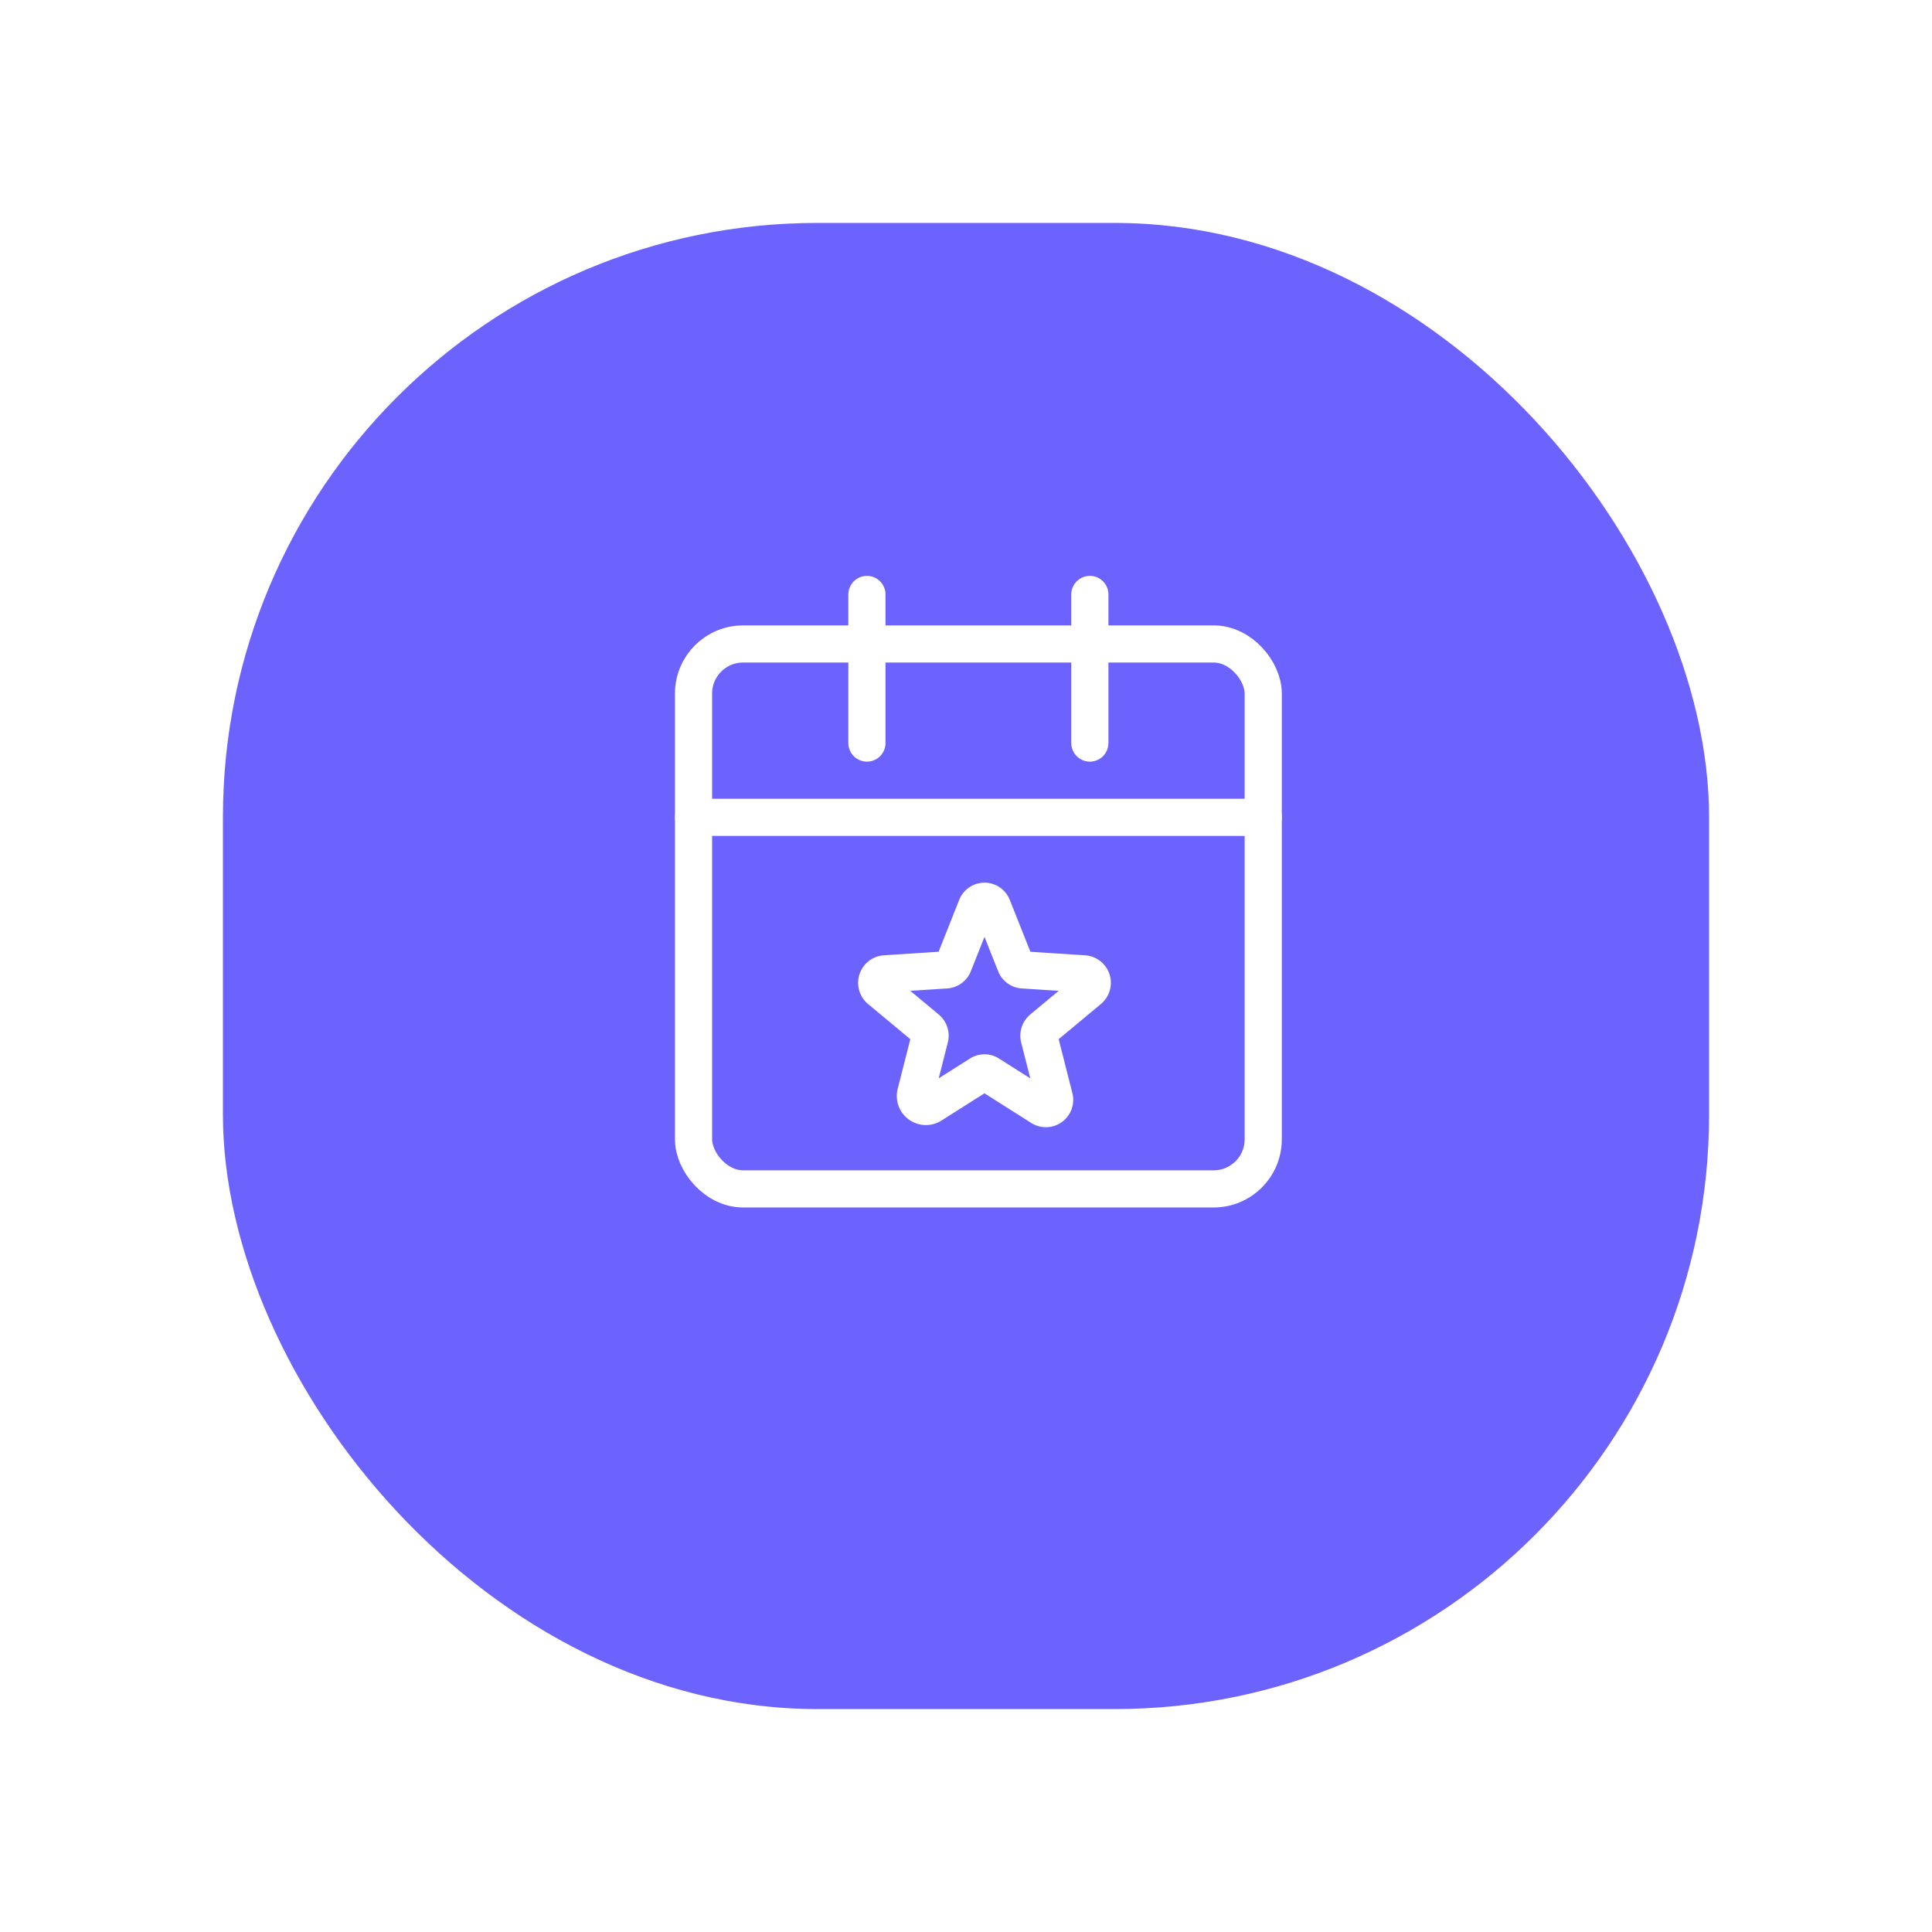
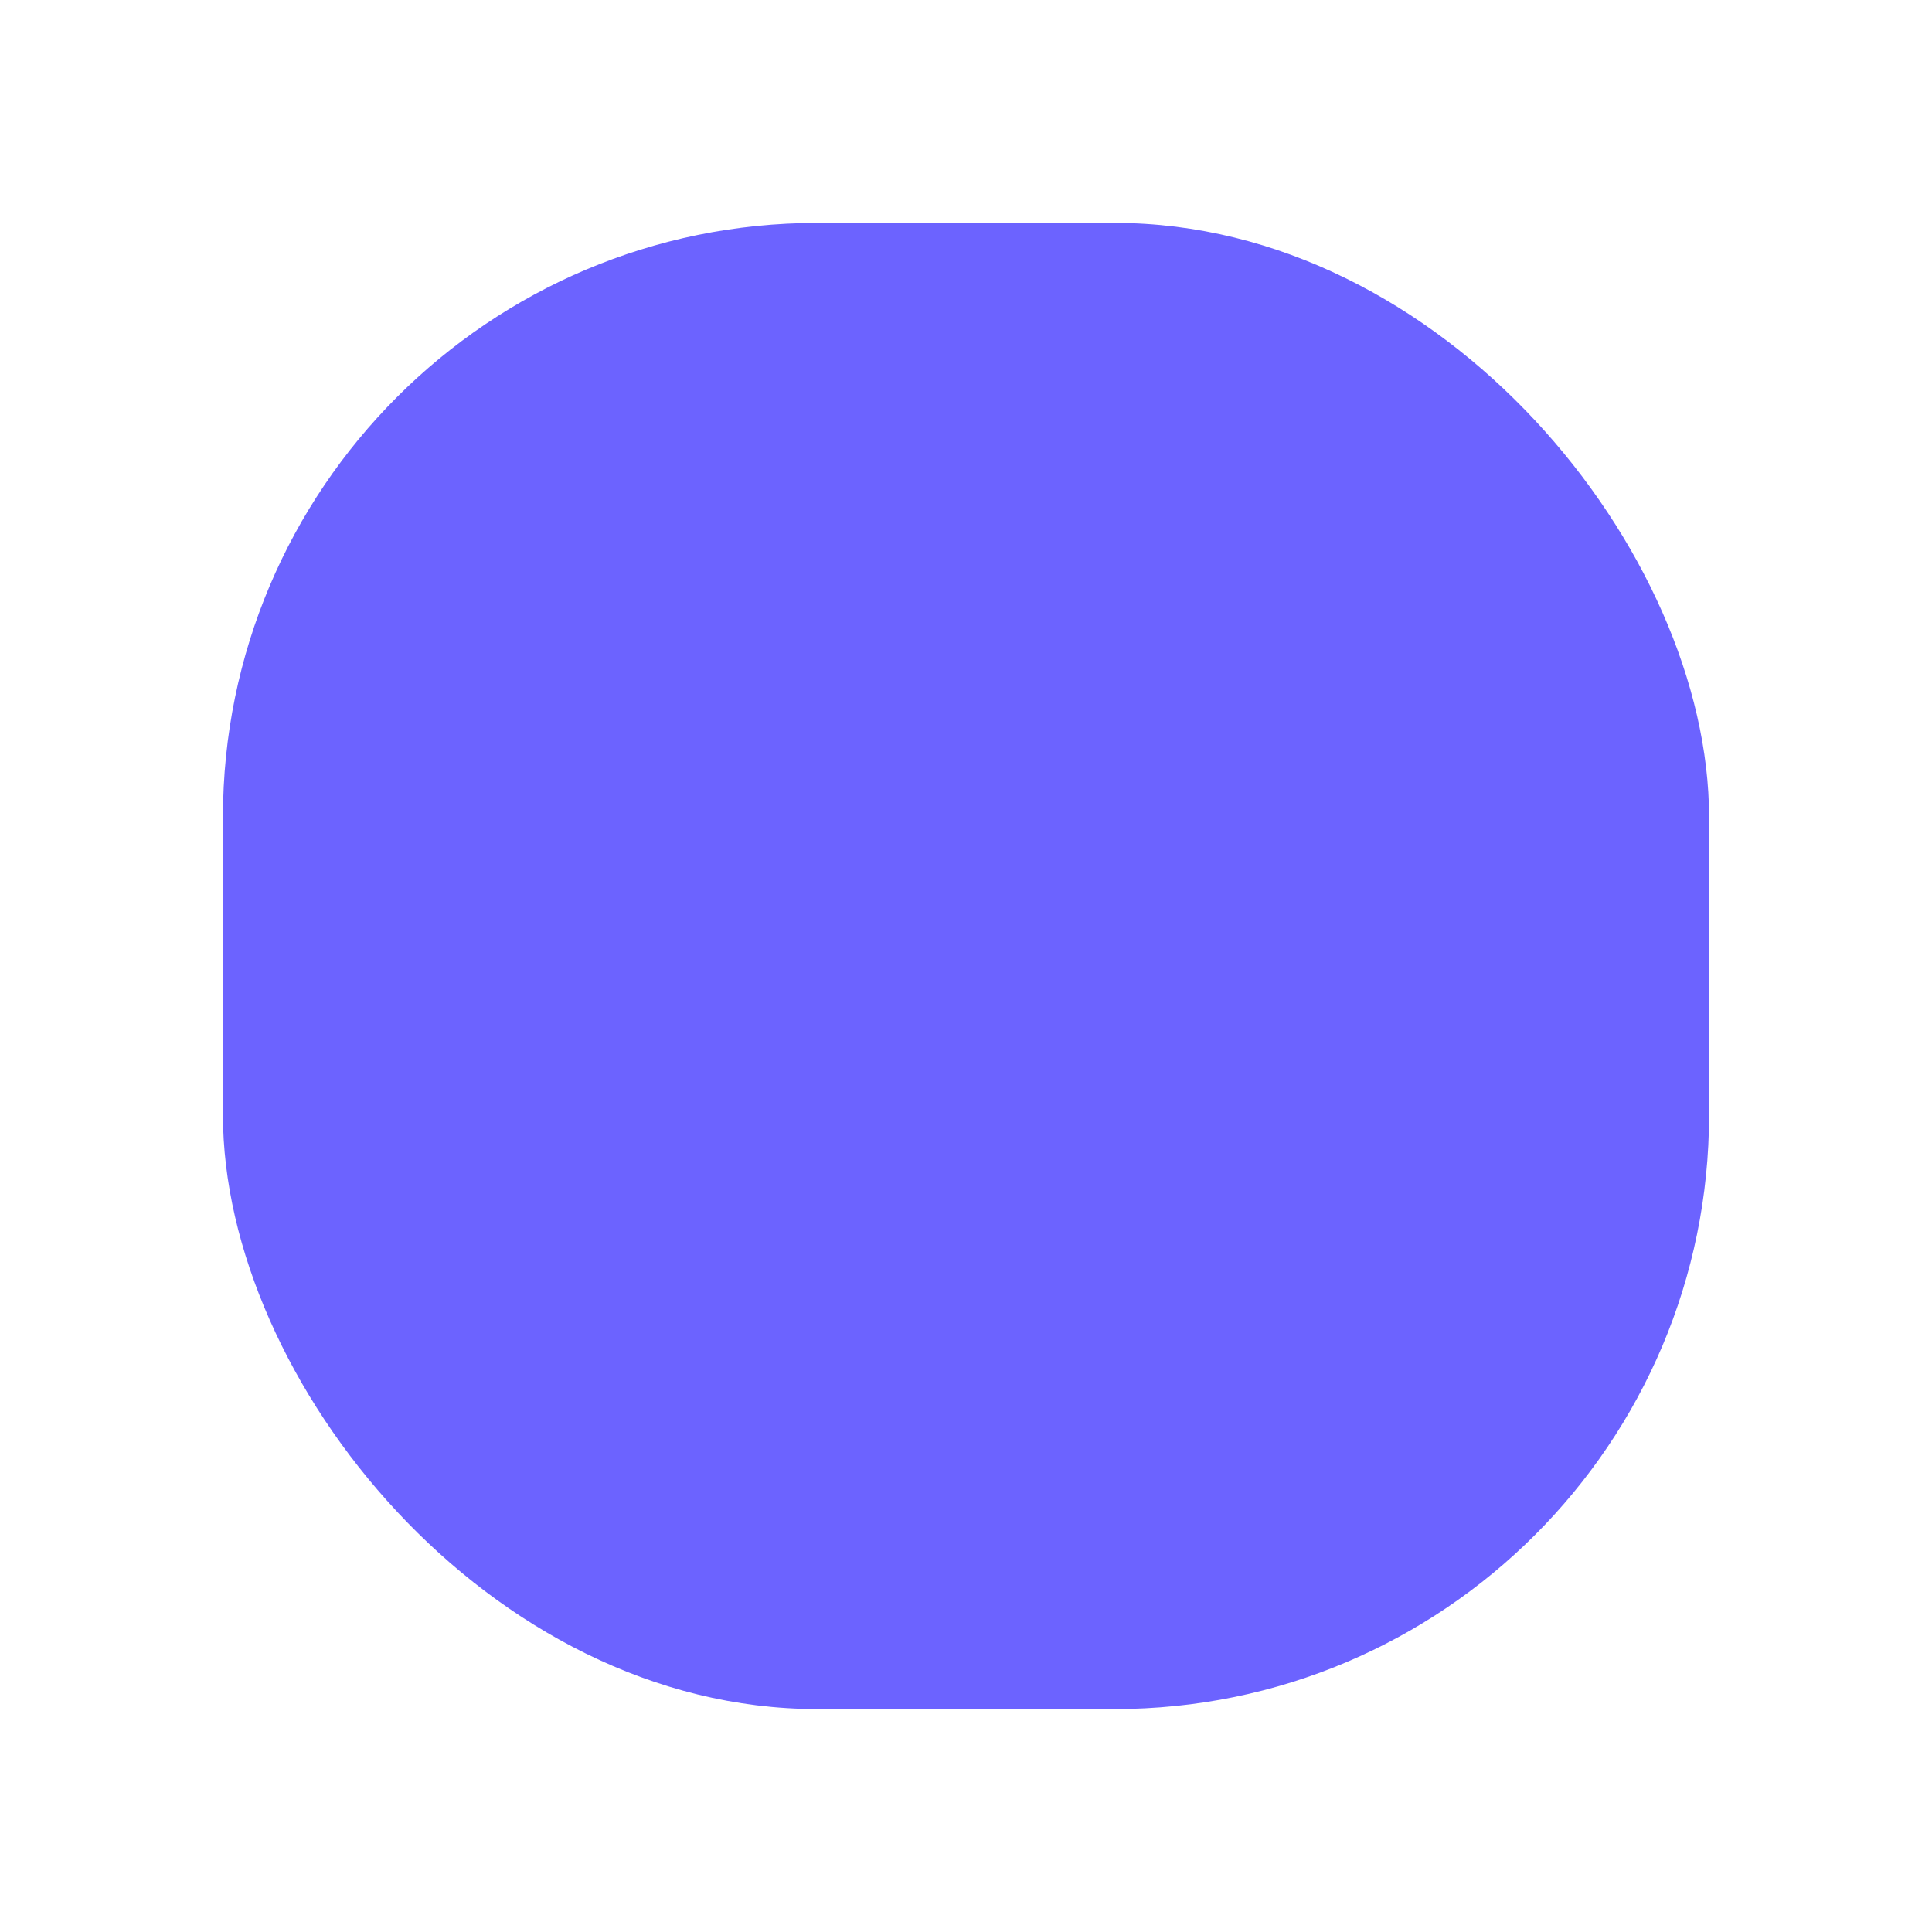
<svg xmlns="http://www.w3.org/2000/svg" width="78" height="78" viewBox="0 0 78 78">
  <defs>
    <filter id="Rectángulo_12101" x="0" y="0" width="78" height="78" filterUnits="userSpaceOnUse">
      <feOffset dy="3" />
      <feGaussianBlur stdDeviation="3" result="blur" />
      <feFlood flood-opacity="0.161" />
      <feComposite operator="in" in2="blur" />
      <feComposite in="SourceGraphic" />
    </filter>
  </defs>
  <g id="Grupo_45228" data-name="Grupo 45228" transform="translate(-1670 22327)">
    <g transform="matrix(1, 0, 0, 1, 1670, -22327)" filter="url(#Rectángulo_12101)">
      <rect id="Rectángulo_12101-2" data-name="Rectángulo 12101" width="60" height="60" rx="24" transform="translate(9 6)" fill="#6c63ff" />
    </g>
    <g id="Grupo_45127" data-name="Grupo 45127" transform="translate(19199 -2426.002)">
      <g id="Grupo_32971" data-name="Grupo 32971" transform="translate(-17504.639 -19880.475)">
-         <rect id="Rectángulo_6175" data-name="Rectángulo 6175" width="23" height="22" rx="2" transform="translate(3.639 5.476)" fill="none" stroke="#fff" stroke-linecap="round" stroke-linejoin="round" stroke-width="1.5" />
-         <line id="Línea_1666" data-name="Línea 1666" y2="6" transform="translate(19.639 3.476)" fill="none" stroke="#fff" stroke-linecap="round" stroke-linejoin="round" stroke-width="1.5" />
-         <line id="Línea_1667" data-name="Línea 1667" y2="6" transform="translate(10.639 3.476)" fill="none" stroke="#fff" stroke-linecap="round" stroke-linejoin="round" stroke-width="1.5" />
-         <line id="Línea_1668" data-name="Línea 1668" x2="23" transform="translate(3.639 12.476)" fill="none" stroke="#fff" stroke-linecap="round" stroke-linejoin="round" stroke-width="1.5" />
-       </g>
+         </g>
      <g id="star" transform="translate(-17494.631 -19865.631)">
        <rect id="Rectángulo_634" data-name="Rectángulo 634" width="11" height="11" transform="translate(-0.369 -0.369)" fill="rgba(0,0,0,0)" />
-         <path id="Trazado_726" data-name="Trazado 726" d="M28.539,30.98l2.111,1.338a.354.354,0,0,0,.525-.4l-.61-2.4a.367.367,0,0,1,.119-.372l1.893-1.576a.363.363,0,0,0-.2-.641l-2.473-.16a.352.352,0,0,1-.3-.224l-.922-2.322a.348.348,0,0,0-.651,0l-.922,2.322a.352.352,0,0,1-.3.224l-2.473.16a.363.363,0,0,0-.2.641l1.893,1.576a.367.367,0,0,1,.119.372l-.566,2.226a.425.425,0,0,0,.63.478l1.962-1.243A.344.344,0,0,1,28.539,30.98Z" transform="translate(-22.979 -22.979)" fill="rgba(0,0,0,0)" stroke="#fff" stroke-linecap="round" stroke-linejoin="round" stroke-width="1.5" />
      </g>
    </g>
  </g>
</svg>